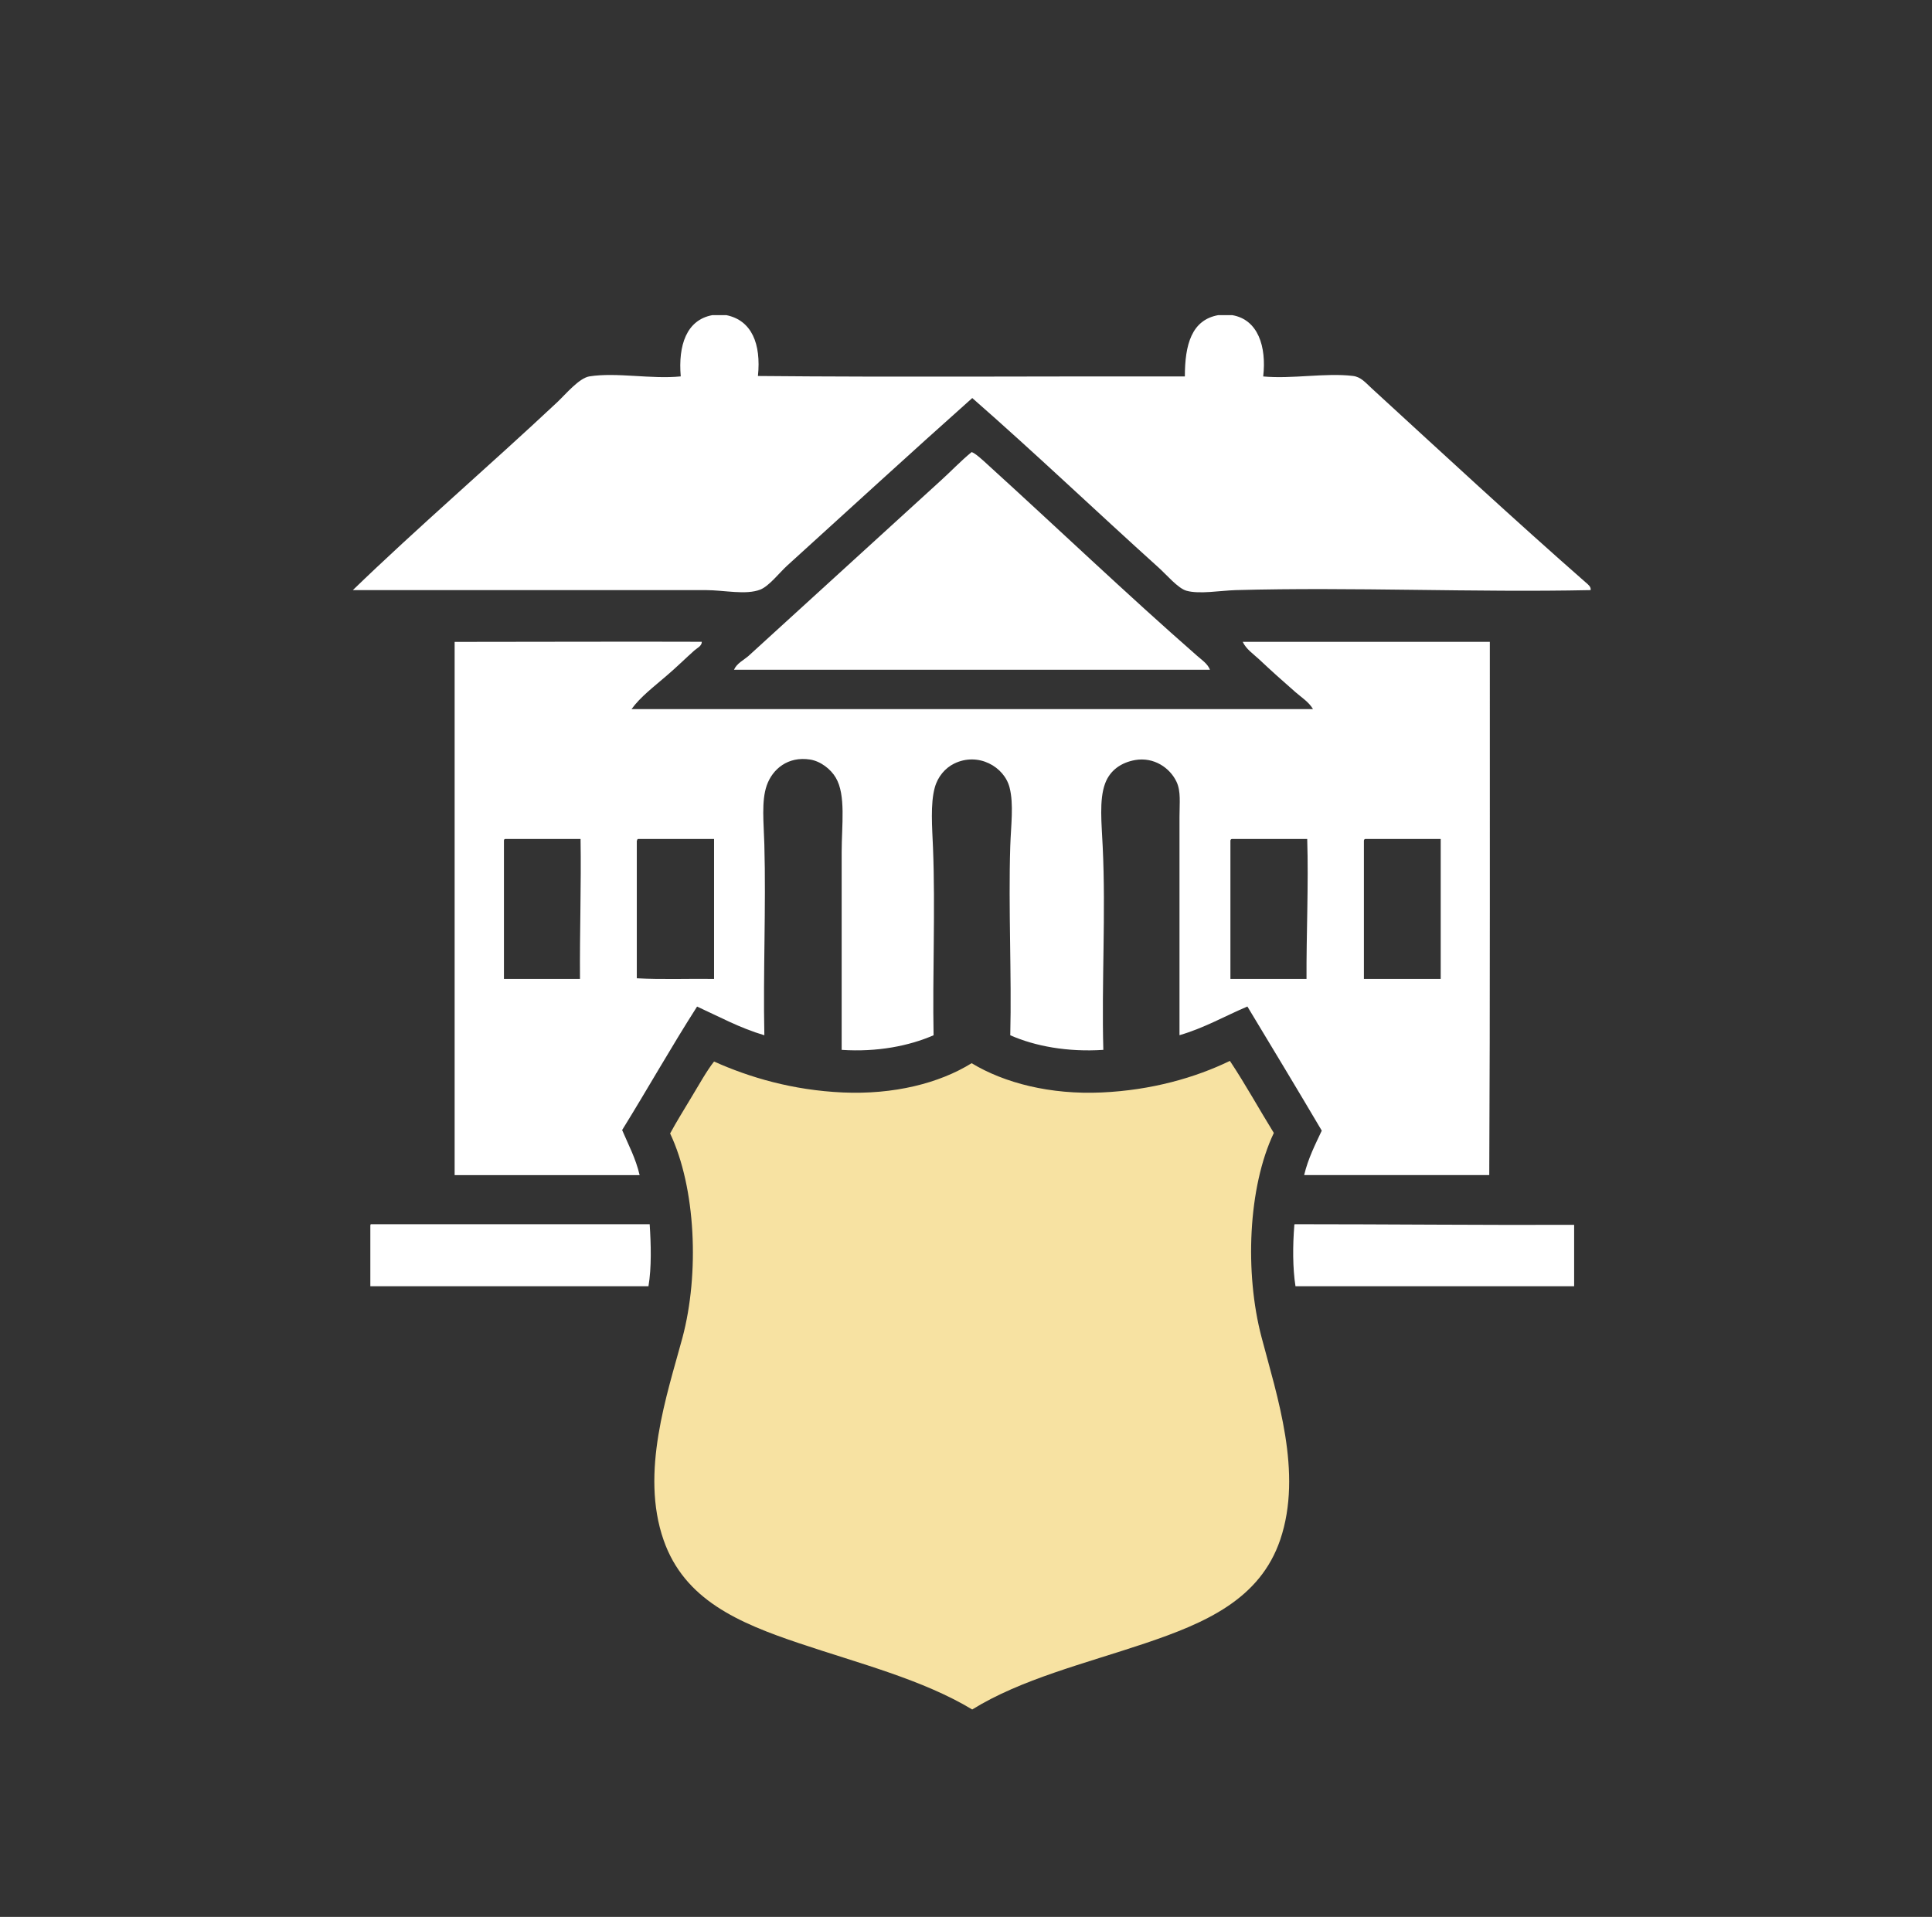
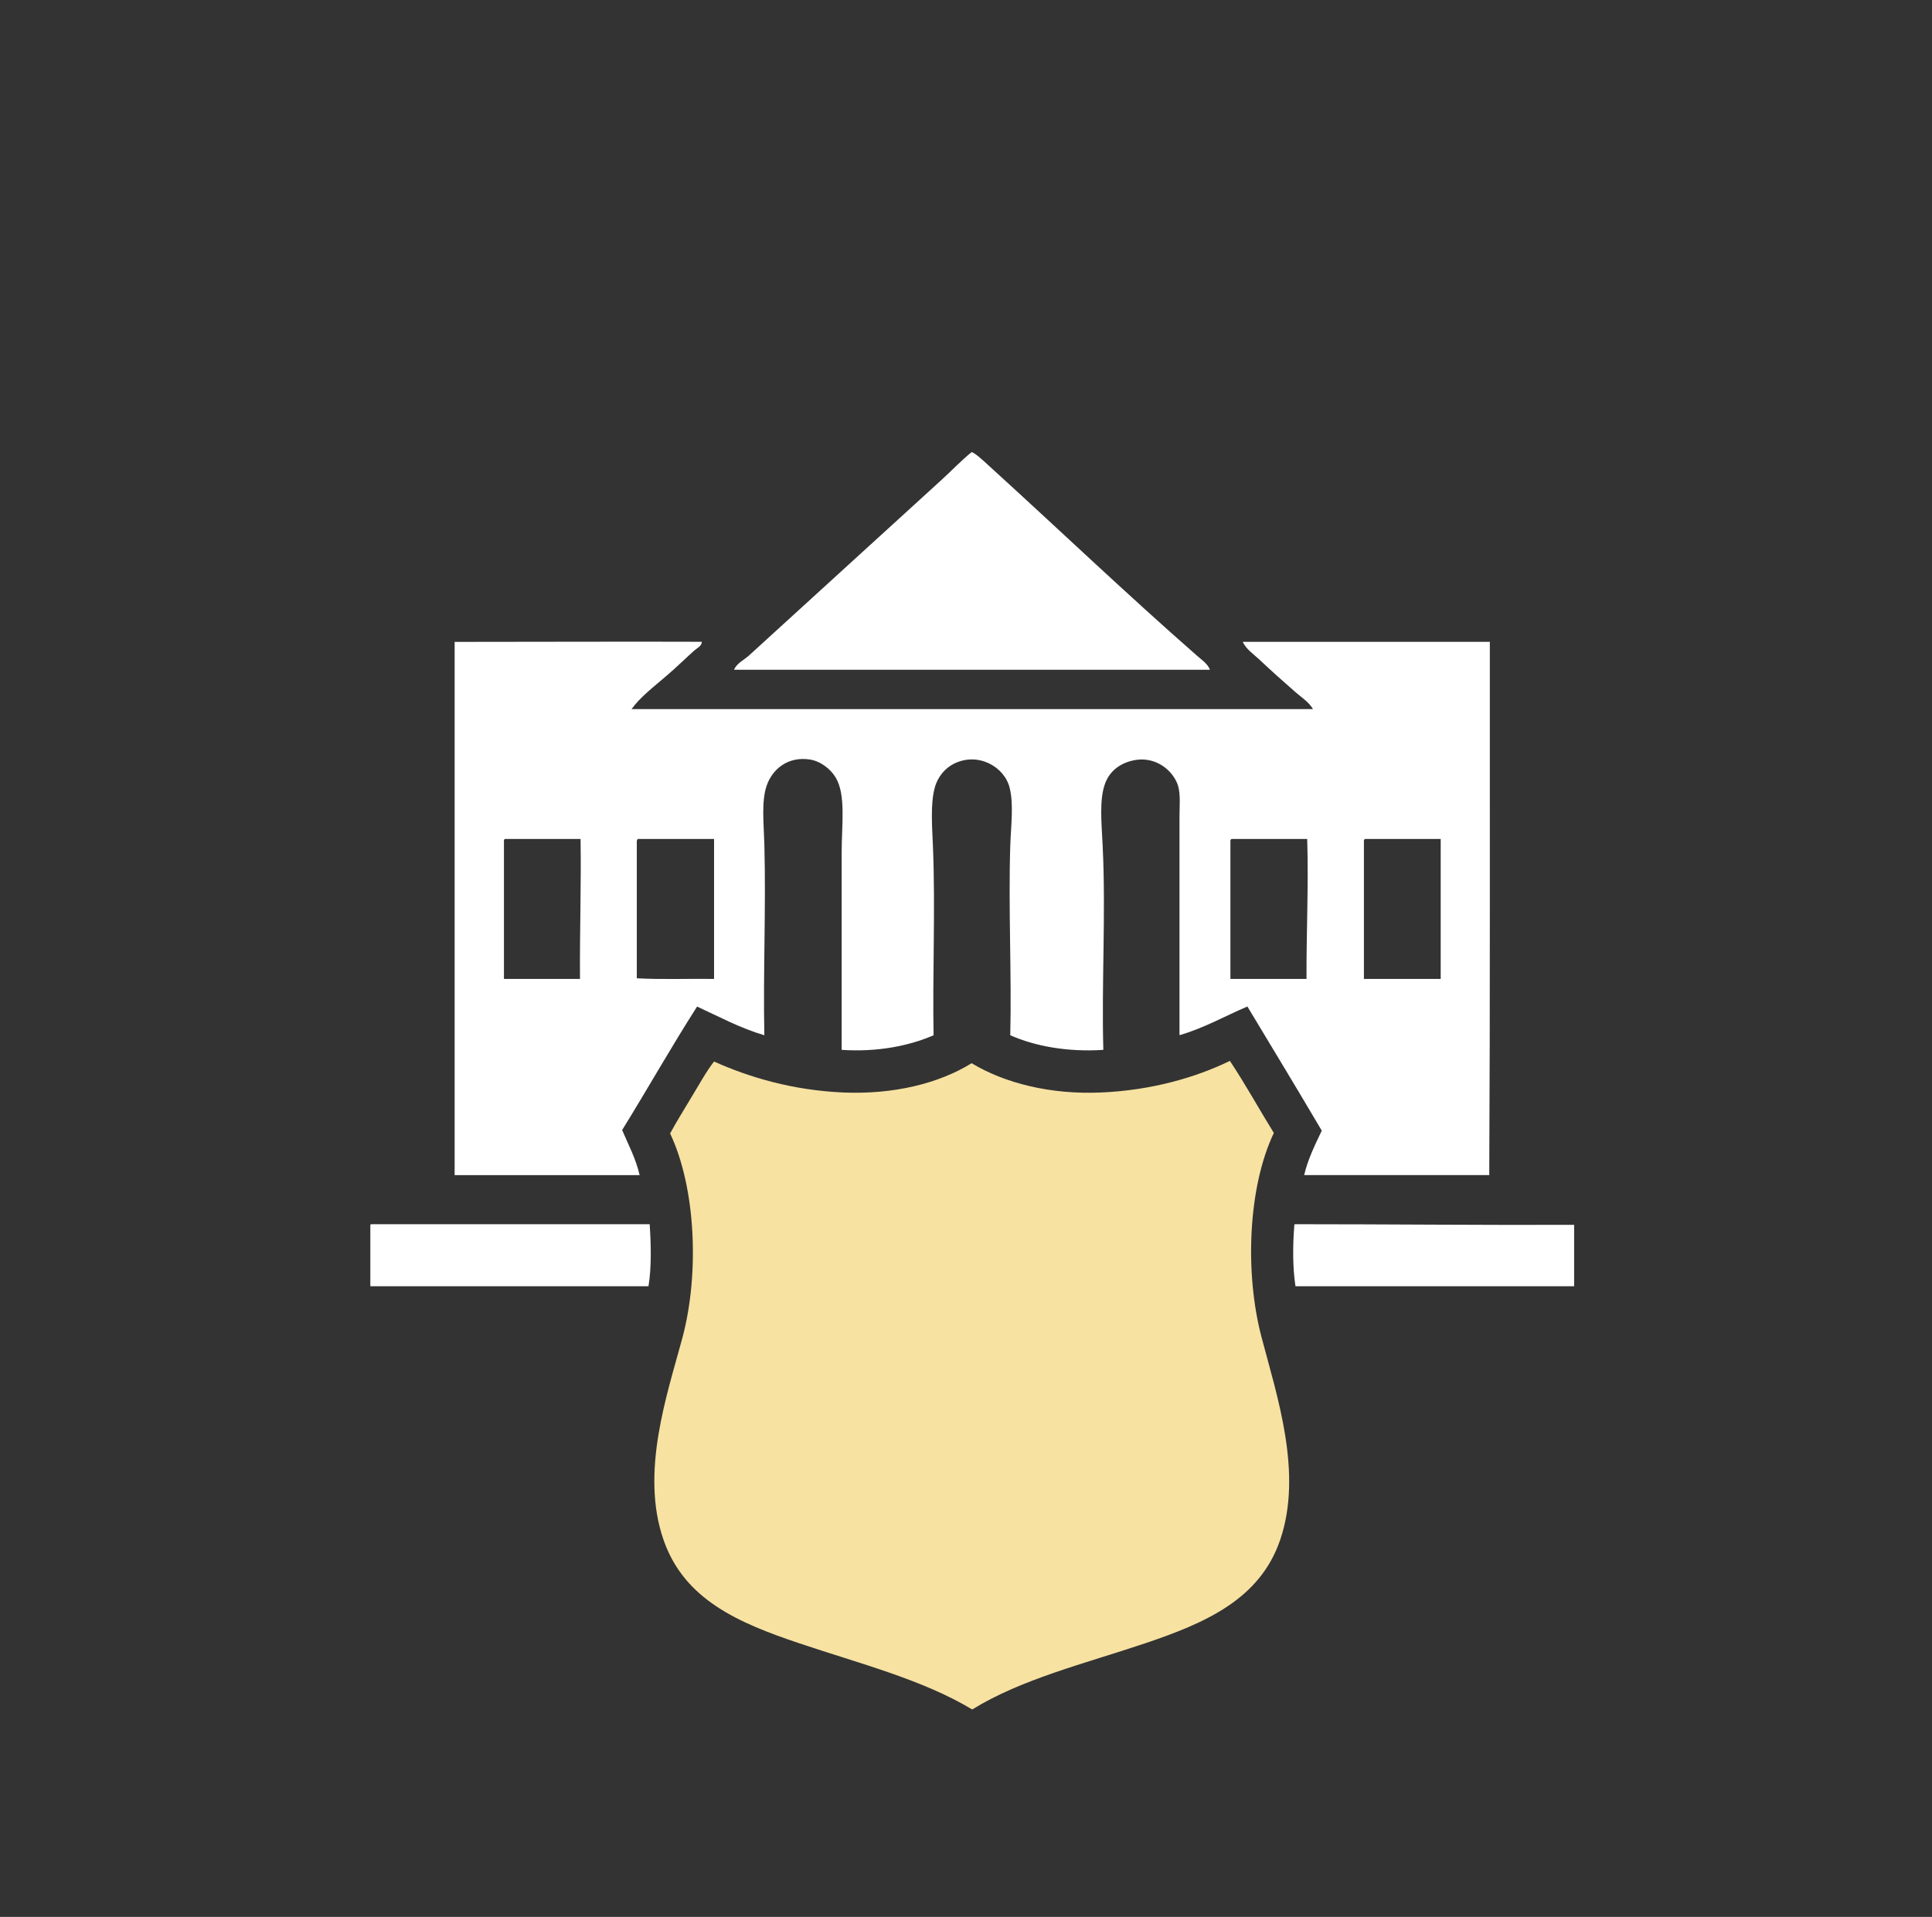
<svg xmlns="http://www.w3.org/2000/svg" version="1.1" id="Layer_1" x="0px" y="0px" width="33.461px" height="33.205px" viewBox="0 0 33.461 33.205" enable-background="new 0 0 33.461 33.205" xml:space="preserve">
  <rect x="0" y="0" width="33.461" height="33.205" fill="#333333" stroke="none" />
  <g>
-     <path fill="#FFFFFF" d="M12.337,5.459c0.082,0,0.163,0,0.243,0c0.44,0.09,0.604,0.498,0.547,1.054   c2.444,0.023,4.934,0.003,7.394,0.008c0-0.547,0.115-0.979,0.578-1.062c0.08,0,0.162,0,0.243,0   c0.447,0.077,0.595,0.544,0.536,1.062c0.498,0.047,1.078-0.066,1.553-0.009c0.14,0.017,0.215,0.113,0.324,0.213   c1.244,1.141,2.463,2.271,3.711,3.366c0.033,0.028,0.096,0.076,0.082,0.131c-2.026,0.043-4.112-0.056-6.145,0   c-0.271,0.008-0.628,0.074-0.854,0.011c-0.146-0.041-0.346-0.278-0.477-0.396c-1.107-0.998-2.131-1.977-3.233-2.942   c-1.083,0.965-2.122,1.919-3.205,2.902c-0.136,0.124-0.313,0.355-0.466,0.416c-0.252,0.098-0.626,0.009-0.943,0.009   c-2.023,0-4.128,0-6.114,0c1.117-1.081,2.375-2.162,3.54-3.255c0.15-0.142,0.378-0.417,0.556-0.447   c0.471-0.075,1.074,0.052,1.583,0C11.744,5.98,11.89,5.542,12.337,5.459z" />
    <path fill="#FFFFFF" d="M16.828,7.831c0.062,0.018,0.196,0.141,0.284,0.223c1.213,1.102,2.388,2.226,3.621,3.306   c0.078,0.069,0.184,0.138,0.223,0.242c-2.748,0-5.496,0-8.244,0c0.049-0.112,0.168-0.167,0.254-0.242   c1.098-1,2.218-2.024,3.326-3.034C16.471,8.164,16.642,7.983,16.828,7.831z" />
    <path fill="#FFFFFF" d="M12.155,11.117c0,0.076-0.084,0.109-0.132,0.153c-0.153,0.136-0.31,0.292-0.477,0.434   c-0.218,0.189-0.454,0.366-0.608,0.579c3.935,0,7.87,0,11.802,0c-0.072-0.124-0.199-0.202-0.304-0.294   c-0.209-0.182-0.421-0.372-0.629-0.568c-0.1-0.093-0.225-0.176-0.284-0.303c1.427,0,2.853,0,4.28,0   c-0.002,3.081,0.006,6.171-0.01,9.237c-1.068,0-2.139,0-3.206,0c0.069-0.289,0.191-0.526,0.305-0.77   c-0.426-0.722-0.857-1.435-1.288-2.15c-0.391,0.166-0.744,0.371-1.176,0.497c0-1.181,0-2.549,0-3.782   c0-0.244,0.027-0.444-0.052-0.609c-0.114-0.241-0.392-0.432-0.718-0.375c-0.238,0.043-0.432,0.174-0.518,0.405   c-0.107,0.286-0.059,0.706-0.042,1.095c0.056,1.163-0.021,2.357,0.011,3.52c-0.624,0.041-1.186-0.065-1.612-0.253   c0.026-1.047-0.034-2.198,0-3.275c0.012-0.362,0.062-0.724-0.011-1.013c-0.09-0.363-0.544-0.623-0.962-0.417   c-0.151,0.075-0.282,0.221-0.335,0.417c-0.077,0.283-0.045,0.678-0.03,1.043c0.042,1.055-0.01,2.209,0.01,3.245   c-0.424,0.185-0.977,0.294-1.592,0.253c0-1.027,0-2.305,0-3.417c0-0.481,0.076-0.998-0.102-1.298   c-0.085-0.146-0.261-0.285-0.445-0.314c-0.384-0.06-0.651,0.166-0.75,0.447c-0.096,0.272-0.052,0.653-0.042,1.023   c0.03,1.107-0.023,2.212,0,3.306c-0.427-0.126-0.786-0.324-1.165-0.497c-0.447,0.698-0.86,1.432-1.298,2.139   c0.108,0.255,0.235,0.488,0.303,0.781c-1.069,0-2.136,0-3.204,0c0-3.08,0-6.158,0-9.237C9.284,11.119,10.827,11.112,12.155,11.117z    M8.728,14.564c0,0.797,0,1.596,0,2.393c0.438,0,0.877,0,1.317,0c-0.006-0.814,0.023-1.632,0.01-2.424c-0.436,0-0.872,0-1.309,0   C8.733,14.538,8.727,14.547,8.728,14.564z M11.029,14.564c0,0.793,0,1.588,0,2.382c0.427,0.024,0.895,0.005,1.338,0.011   c0-0.808,0-1.615,0-2.424c-0.439,0-0.877,0-1.318,0C11.035,14.536,11.037,14.556,11.029,14.564z M21.31,14.564   c0,0.797,0,1.596,0,2.393c0.44,0,0.881,0,1.318,0c-0.004-0.77,0.037-1.634,0.012-2.424c-0.438,0-0.873,0-1.308,0   C21.318,14.538,21.31,14.547,21.31,14.564z M23.622,14.564c0,0.797,0,1.596,0,2.393c0.443,0,0.885,0,1.33,0   c0-0.808,0-1.615,0-2.424c-0.438,0-0.873,0-1.309,0C23.63,14.538,23.622,14.547,23.622,14.564z" />
    <path fill="#F7E2A2" d="M12.367,18.388c0.611,0.274,1.358,0.497,2.231,0.536c0.878,0.039,1.668-0.158,2.23-0.507   c0.571,0.345,1.364,0.547,2.251,0.507c0.867-0.039,1.627-0.258,2.222-0.547c0.267,0.401,0.504,0.833,0.761,1.248   c-0.448,0.942-0.506,2.426-0.213,3.538c0.268,1.022,0.717,2.347,0.324,3.508c-0.351,1.033-1.296,1.443-2.344,1.796   c-1.044,0.351-2.143,0.62-2.991,1.145c-0.855-0.516-1.95-0.795-2.99-1.145c-1.055-0.354-1.993-0.754-2.354-1.787   c-0.411-1.173,0.062-2.529,0.325-3.506c0.297-1.111,0.232-2.602-0.213-3.54c0.112-0.207,0.241-0.413,0.364-0.619   C12.099,18.803,12.24,18.547,12.367,18.388z" />
    <path fill="#FFFFFF" d="M6.426,21.206c1.608,0,3.216,0,4.826,0c0.023,0.352,0.034,0.747-0.021,1.075c-1.605,0-3.21,0-4.817,0   c0-0.349,0-0.697,0-1.045C6.414,21.222,6.414,21.207,6.426,21.206z" />
    <path fill="#FFFFFF" d="M22.427,21.206c1.615,0,3.213,0.017,4.836,0.011c0,0.354,0,0.709,0,1.064c-1.607,0-3.217,0-4.826,0   c-0.05-0.316-0.048-0.706-0.021-1.045C22.415,21.222,22.415,21.207,22.427,21.206z" />
  </g>
</svg>